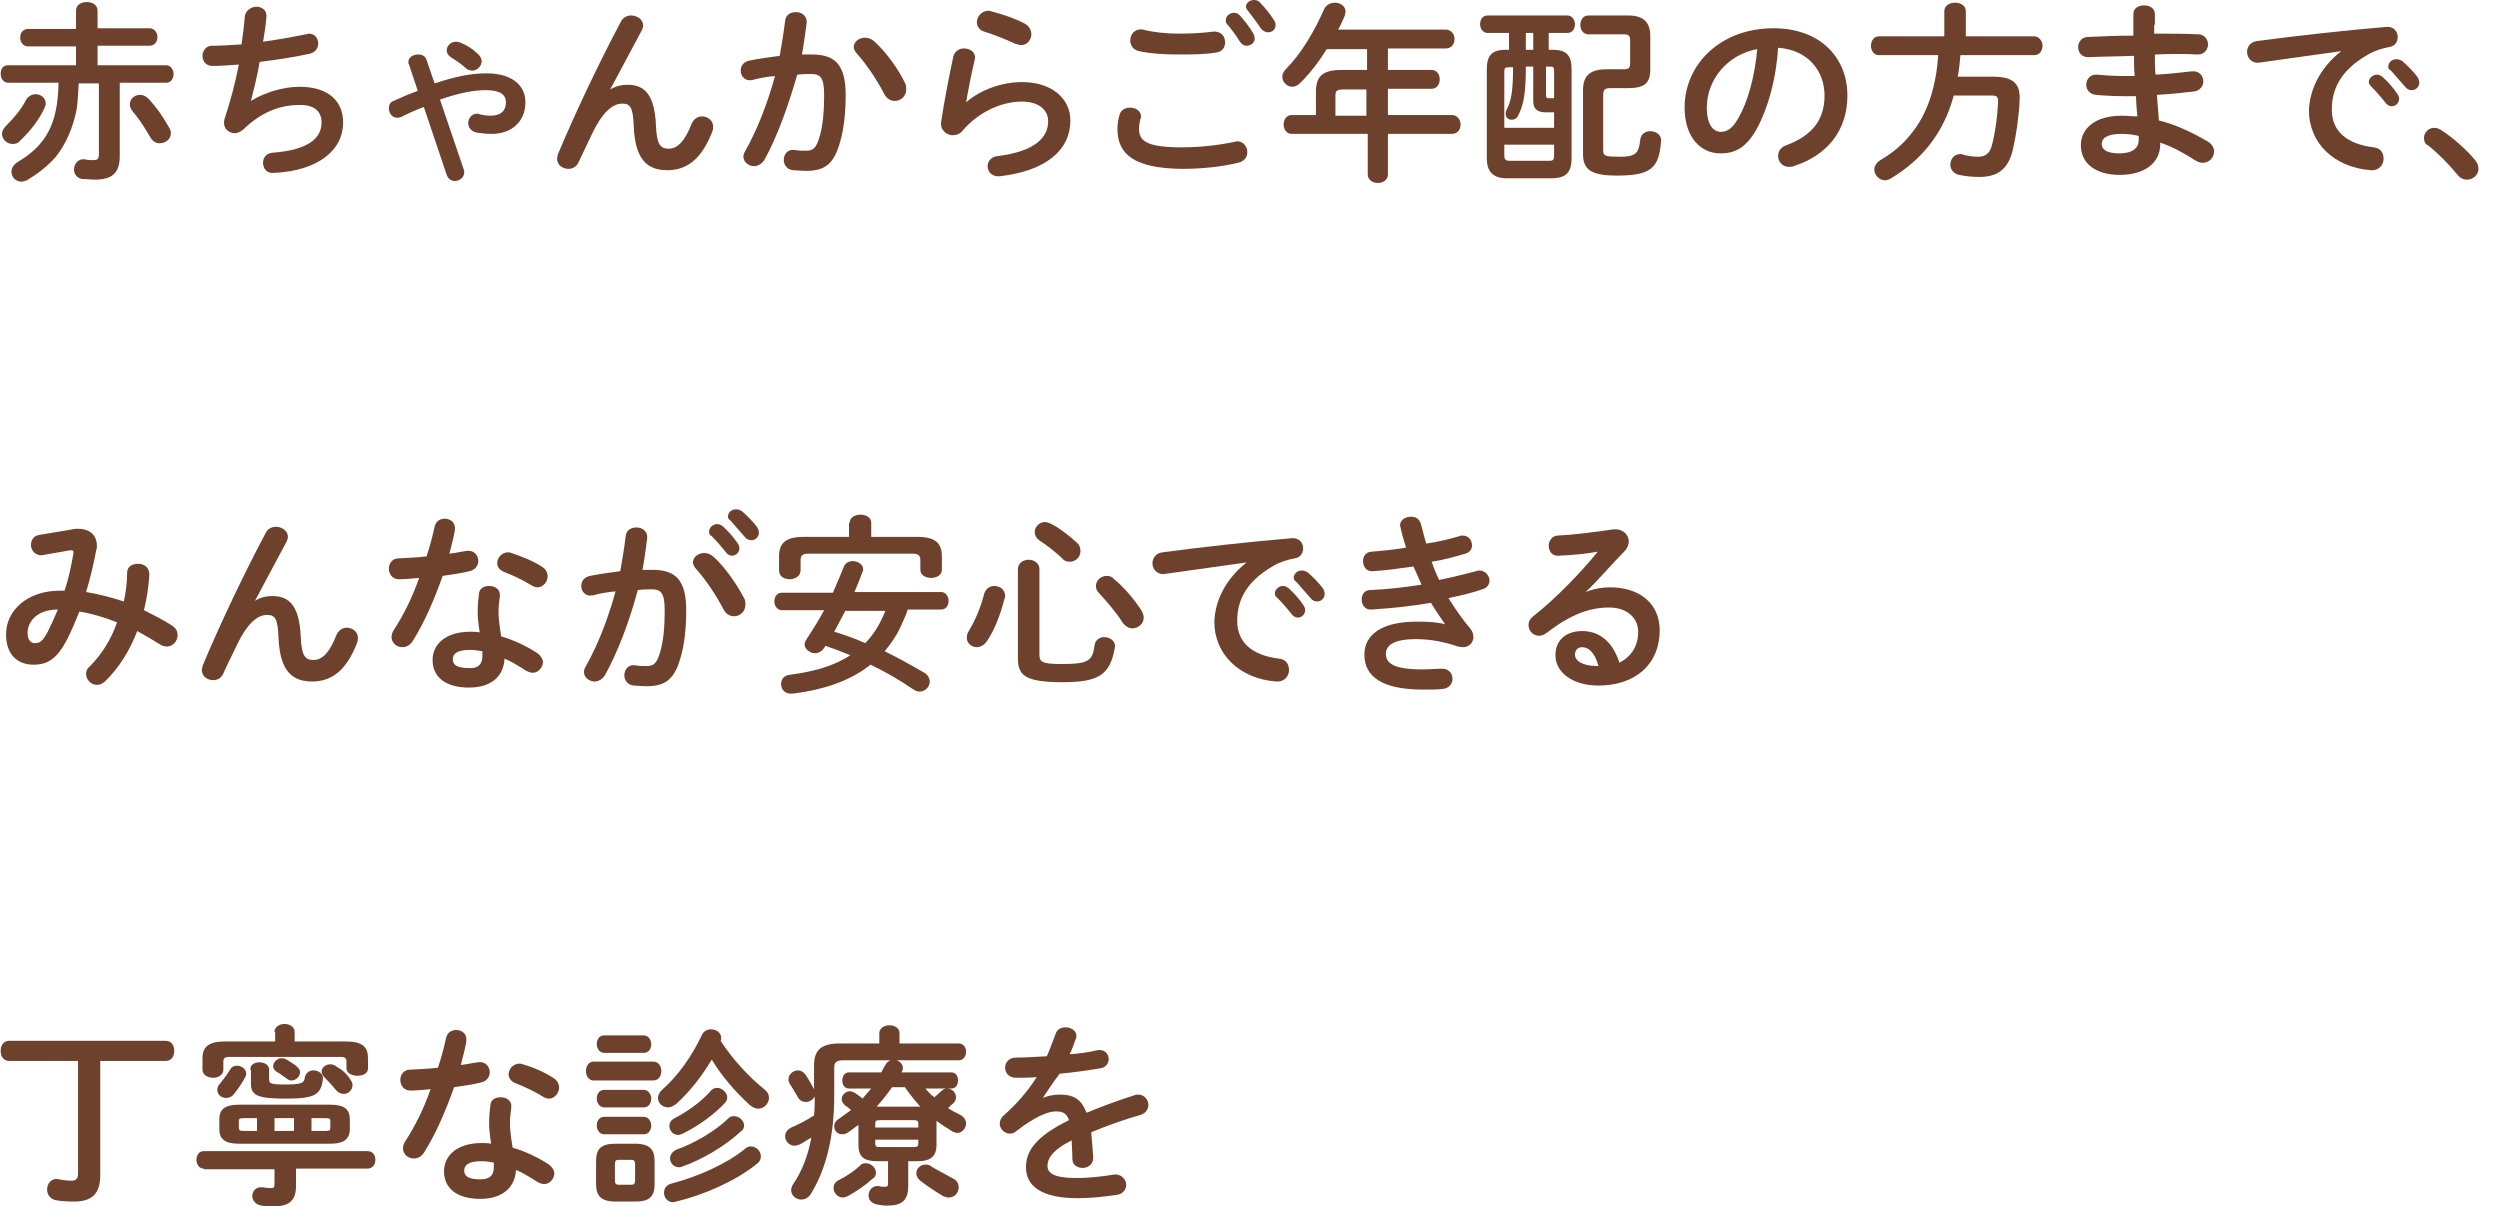
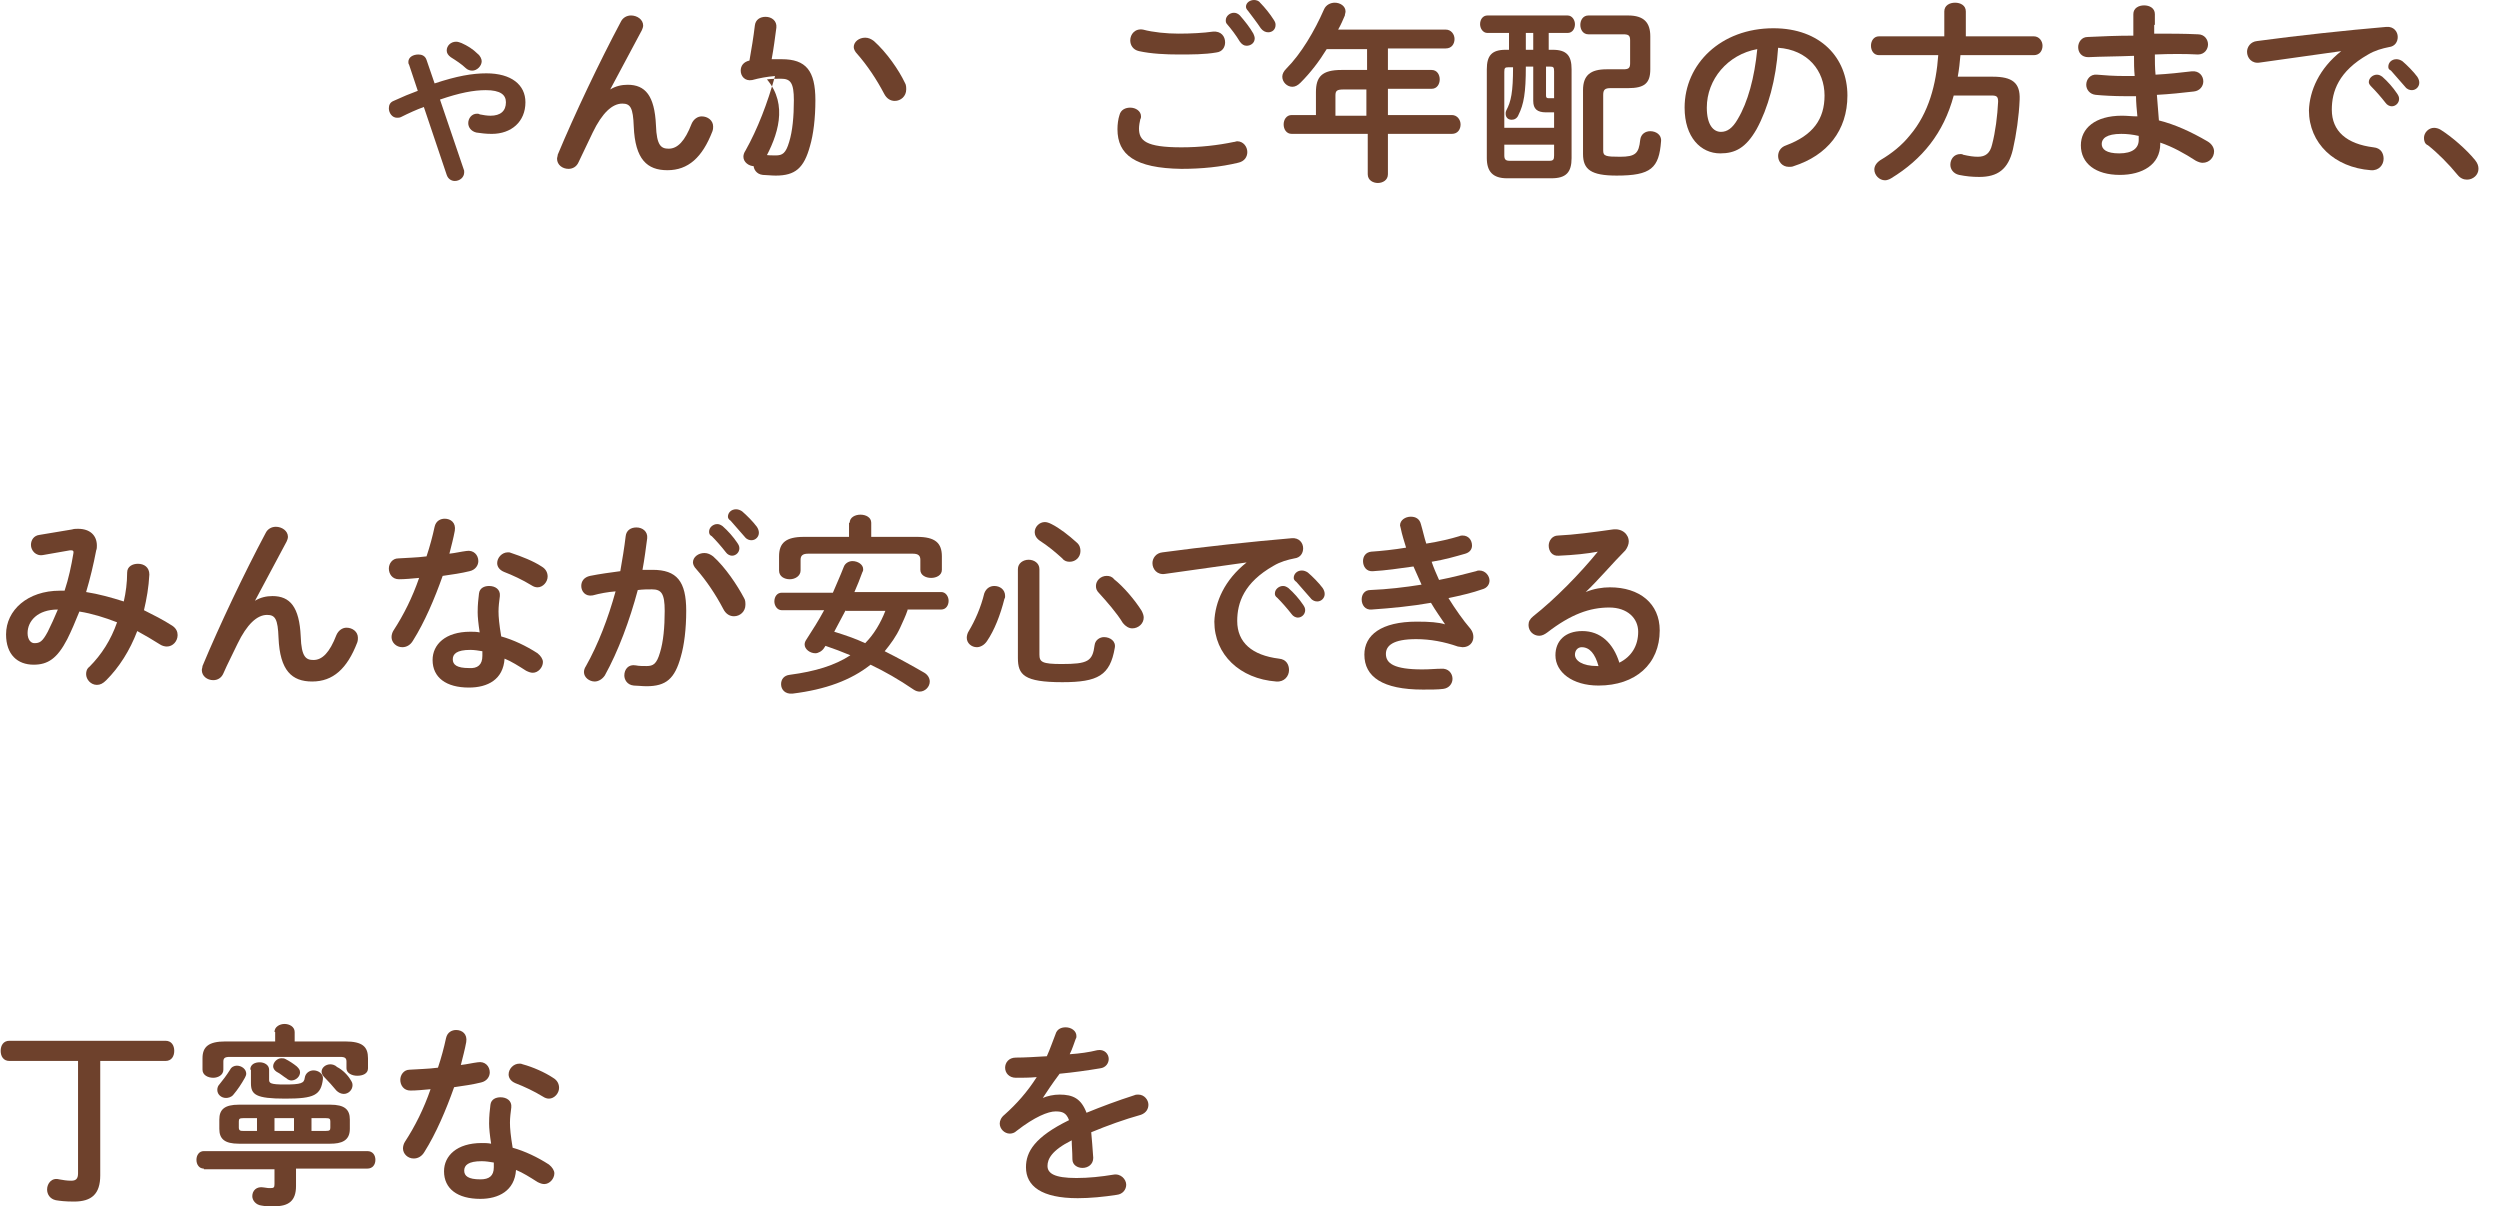
<svg xmlns="http://www.w3.org/2000/svg" version="1.1" id="_イヤー_2" x="0px" y="0px" viewBox="0 0 371.6 179.3" style="enable-background:new 0 0 371.6 179.3;" xml:space="preserve">
  <style type="text/css">
	.st0{fill:#6E412C;}
</style>
  <g>
-     <path class="st0" d="M24.7,9.7c0.7,0,1.1,0.7,1.1,1.3c0,0.7-0.4,1.3-1.1,1.3h-6.9v10.9c0,2.5-1.1,3.5-3.7,3.5   c-0.6,0-1.3-0.1-1.9-0.1c-0.8-0.1-1.2-0.8-1.2-1.4c0-0.8,0.6-1.7,1.7-1.5c0.4,0.1,0.9,0.1,1.2,0.1c0.6,0,0.8-0.2,0.8-0.9V12.4h-3   c-0.1,1.3-0.1,2.5-0.3,3.8c-0.5,2.6-1.5,5.1-3.1,7.1C7,24.8,5.6,25.8,4,26.8C3.7,26.9,3.4,27,3.2,27c-0.9,0-1.5-0.7-1.5-1.5   c0-0.5,0.3-1,0.9-1.4c4.2-2.5,6-5.6,6.1-11.8H1.2c-0.7,0-1.1-0.7-1.1-1.3c0-0.7,0.3-1.3,1.1-1.3h10.1V6.9H4.2   c-0.8,0-1.2-0.7-1.2-1.3c0-0.7,0.4-1.3,1.2-1.3h7.1V1.6c0-0.9,0.8-1.3,1.6-1.3c0.8,0,1.6,0.4,1.6,1.3v2.6h7.7   c0.8,0,1.2,0.7,1.2,1.3c0,0.7-0.4,1.3-1.2,1.3h-7.7v2.9H24.7z M1.9,21.4c-0.9,0-1.6-0.7-1.6-1.5c0-0.4,0.2-0.8,0.6-1.2   c1.2-1.2,2.3-2.5,3-3.9C4.2,14.3,4.8,14,5.3,14c0.8,0,1.5,0.6,1.5,1.4c0,0.2-0.1,0.4-0.2,0.7c-0.8,1.7-2.1,3.4-3.6,4.8   C2.7,21.3,2.3,21.4,1.9,21.4z M25.1,18.9c0.2,0.3,0.3,0.6,0.3,0.9c0,0.9-0.8,1.5-1.7,1.5c-0.5,0-1-0.3-1.3-0.8   c-1-1.7-1.7-2.8-2.8-4.1c-0.2-0.3-0.3-0.6-0.3-0.9c0-0.8,0.7-1.4,1.5-1.4c0.5,0,0.9,0.2,1.3,0.6C23.3,16,24.2,17.3,25.1,18.9z" />
-     <path class="st0" d="M37.3,15c2.1-1.3,4.9-2.1,7.2-2.1c4.4,0,6.5,2.2,6.5,5.3c0,4.2-3.8,7.2-10.3,7.5c-1.1,0.1-1.6-0.7-1.6-1.5   c0-0.7,0.4-1.4,1.4-1.5c5.4-0.4,7.3-2.2,7.3-4.5c0-1.5-0.9-2.6-3.2-2.6c-3.1,0-5.8,1.1-8.5,3.7c-0.4,0.3-0.8,0.5-1.2,0.5   c-0.8,0-1.6-0.6-1.6-1.5c0-0.2,0-0.4,0.1-0.7c0.9-2.7,1.6-5.4,2.1-8c-1.4,0.1-2.7,0.2-3.9,0.2c-1,0-1.5-0.7-1.5-1.5   c0-0.7,0.5-1.5,1.4-1.5c1.3,0,2.8-0.1,4.4-0.2c0.2-1.4,0.4-2.9,0.5-4.3C36.6,1.5,37.4,1,38.1,1c0.8,0,1.6,0.5,1.5,1.5   c-0.1,1.3-0.3,2.6-0.5,3.7c2.2-0.3,4.4-0.7,6.4-1.1c0.1,0,0.3-0.1,0.4-0.1c0.9,0,1.4,0.7,1.4,1.5c0,0.6-0.4,1.3-1.3,1.5   c-2.3,0.5-4.9,0.9-7.4,1.2C38.2,11.5,37.7,13.4,37.3,15L37.3,15z" />
    <path class="st0" d="M64.6,12.4c3.3-1.1,5.6-1.5,7.7-1.5c3.7,0,5.8,1.7,5.8,4.3c0,2.9-2.1,4.7-5,4.7c-0.9,0-1.6-0.1-2.3-0.2   c-0.8-0.2-1.2-0.8-1.2-1.4c0-0.7,0.5-1.4,1.3-1.4c0.1,0,0.3,0,0.4,0.1c0.5,0.1,1.1,0.2,1.6,0.2c1.5,0,2.3-0.7,2.3-2   c0-1.1-0.8-1.8-3-1.8c-1.8,0-3.9,0.4-6.8,1.4l3.5,10.3c0.1,0.2,0.1,0.3,0.1,0.5c0,0.8-0.7,1.3-1.4,1.3c-0.5,0-1-0.3-1.2-0.9   l-3.4-10.1c-1.1,0.4-2.2,0.9-3.4,1.5c-0.2,0.1-0.4,0.1-0.6,0.1c-0.7,0-1.2-0.7-1.2-1.4c0-0.5,0.2-0.9,0.7-1.1   c1.3-0.6,2.5-1.1,3.6-1.5l-1.3-3.9c-0.1-0.1-0.1-0.3-0.1-0.4c0-0.7,0.7-1.1,1.5-1.1c0.5,0,1,0.2,1.2,0.8L64.6,12.4z M71,8   c0.4,0.3,0.6,0.8,0.6,1.1c0,0.7-0.7,1.4-1.4,1.4c-0.3,0-0.7-0.1-1-0.4C68.7,9.6,67.8,9,67,8.5c-0.4-0.3-0.6-0.6-0.6-1   c0-0.7,0.6-1.3,1.4-1.3c0.3,0,0.5,0.1,0.8,0.2C69.5,6.8,70.3,7.3,71,8z" />
    <path class="st0" d="M90.7,13.3c0.8-0.5,1.7-0.7,2.6-0.7c2.6,0,4,1.6,4.2,6c0.1,3.1,0.8,3.5,1.9,3.5c1.3,0,2.4-1.1,3.4-3.7   c0.3-0.7,0.9-1.1,1.5-1.1c0.9,0,1.7,0.6,1.7,1.5c0,0.2,0,0.4-0.1,0.7c-1.5,3.9-3.6,5.8-6.7,5.8c-3,0-4.8-1.6-5-6.5   c-0.1-2.8-0.5-3.4-1.7-3.4c-1.5,0-3,1.4-4.4,4.3c-0.6,1.3-1.5,3.1-2.1,4.4c-0.3,0.7-0.9,1-1.5,1c-0.9,0-1.7-0.6-1.7-1.5   c0-0.2,0.1-0.4,0.1-0.6c2.5-6,6.2-13.8,9.4-19.8c0.3-0.6,0.9-0.9,1.5-0.9c0.9,0,1.8,0.6,1.8,1.5c0,0.2-0.1,0.5-0.2,0.7L90.7,13.3   L90.7,13.3z" />
-     <path class="st0" d="M113.6,23.8c-0.4,0.6-1,0.9-1.5,0.9c-0.8,0-1.6-0.6-1.6-1.4c0-0.3,0.1-0.6,0.3-0.9c1.8-3.2,3.3-7.1,4.4-11.1   c-1.2,0.1-2.3,0.3-3.4,0.6c-1.1,0.2-1.7-0.6-1.7-1.4c0-0.7,0.4-1.3,1.3-1.5c1.5-0.3,3-0.5,4.5-0.7c0.3-1.7,0.6-3.5,0.8-5.2   c0.1-0.9,0.8-1.3,1.6-1.3c0.9,0,1.7,0.6,1.6,1.6c-0.2,1.5-0.4,3.1-0.7,4.7c0.6,0,1.1,0,1.5,0c3.6,0,5,1.7,5,6.1   c0,2.7-0.3,5.1-0.8,6.8c-0.9,3.3-2.2,4.4-5.1,4.4c-0.7,0-1.4-0.1-1.9-0.1c-1-0.1-1.4-0.9-1.4-1.5c0-0.9,0.6-1.7,1.7-1.5   c0.5,0.1,1,0.1,1.6,0.1c1,0,1.5-0.3,2-2c0.5-1.6,0.7-3.8,0.7-6.2c0-2.6-0.5-3.2-1.9-3.2c-0.6,0-1.3,0-2.1,0.1   C117.2,15.6,115.6,20.2,113.6,23.8z M134.5,12.3c0.2,0.3,0.2,0.7,0.2,1c0,1-0.8,1.7-1.7,1.7c-0.6,0-1.2-0.3-1.6-1.1   c-1.1-2.1-2.5-4.2-4-5.9c-0.3-0.3-0.5-0.7-0.5-1c0-0.8,0.8-1.4,1.7-1.4c0.5,0,0.9,0.2,1.3,0.5C131.8,7.8,133.6,10.4,134.5,12.3z" />
-     <path class="st0" d="M143.6,15.2c2.2-1.9,5.4-3,8.3-3c4.5,0,7.2,2.5,7.2,5.7c0,4.4-3.6,7.5-10.5,8.3c-1.2,0.1-1.8-0.7-1.8-1.5   c0-0.7,0.5-1.4,1.5-1.5c5.6-0.7,7.5-2.8,7.5-5.2c0-1.5-1.2-2.9-3.9-2.9c-3,0-6.4,1.5-8.8,4.3c-0.4,0.5-0.9,0.7-1.5,0.7   c-0.9,0-1.9-0.8-1.7-2c0.4-2.8,1.1-6.4,1.8-9.7c0.2-0.8,0.9-1.2,1.6-1.2c0.9,0,1.8,0.6,1.6,1.6C144.3,11.3,143.9,13.5,143.6,15.2   L143.6,15.2z M152.3,3.5c0.7,0.4,1,1,1,1.6c0,0.8-0.6,1.6-1.5,1.6c-0.3,0-0.5-0.1-0.9-0.2c-1.5-0.7-3.3-1.4-4.6-1.8   c-0.7-0.2-1.1-0.8-1.1-1.4c0-0.8,0.7-1.7,1.7-1.7c0.1,0,0.3,0,0.5,0.1C148.9,2.1,150.8,2.7,152.3,3.5z" />
+     <path class="st0" d="M113.6,23.8c-0.4,0.6-1,0.9-1.5,0.9c-0.8,0-1.6-0.6-1.6-1.4c0-0.3,0.1-0.6,0.3-0.9c1.8-3.2,3.3-7.1,4.4-11.1   c-1.2,0.1-2.3,0.3-3.4,0.6c-1.1,0.2-1.7-0.6-1.7-1.4c0-0.7,0.4-1.3,1.3-1.5c0.3-1.7,0.6-3.5,0.8-5.2   c0.1-0.9,0.8-1.3,1.6-1.3c0.9,0,1.7,0.6,1.6,1.6c-0.2,1.5-0.4,3.1-0.7,4.7c0.6,0,1.1,0,1.5,0c3.6,0,5,1.7,5,6.1   c0,2.7-0.3,5.1-0.8,6.8c-0.9,3.3-2.2,4.4-5.1,4.4c-0.7,0-1.4-0.1-1.9-0.1c-1-0.1-1.4-0.9-1.4-1.5c0-0.9,0.6-1.7,1.7-1.5   c0.5,0.1,1,0.1,1.6,0.1c1,0,1.5-0.3,2-2c0.5-1.6,0.7-3.8,0.7-6.2c0-2.6-0.5-3.2-1.9-3.2c-0.6,0-1.3,0-2.1,0.1   C117.2,15.6,115.6,20.2,113.6,23.8z M134.5,12.3c0.2,0.3,0.2,0.7,0.2,1c0,1-0.8,1.7-1.7,1.7c-0.6,0-1.2-0.3-1.6-1.1   c-1.1-2.1-2.5-4.2-4-5.9c-0.3-0.3-0.5-0.7-0.5-1c0-0.8,0.8-1.4,1.7-1.4c0.5,0,0.9,0.2,1.3,0.5C131.8,7.8,133.6,10.4,134.5,12.3z" />
    <path class="st0" d="M166.1,19.2c0-0.7,0.1-1.5,0.3-2.1c0.2-0.8,0.9-1.1,1.6-1.1c0.8,0,1.6,0.5,1.6,1.3c0,0.1,0,0.3-0.1,0.4   c-0.1,0.4-0.2,1-0.2,1.4c0,1.8,1,2.8,6.3,2.8c2.8,0,5.4-0.3,7.8-0.8c0.2,0,0.3-0.1,0.5-0.1c0.9,0,1.5,0.8,1.5,1.6   c0,0.7-0.4,1.4-1.4,1.6c-2.5,0.6-5.3,0.9-8.4,0.9C168.7,25,166.1,23,166.1,19.2z M175.2,5c1.8,0,3.7-0.1,5.1-0.3   c1.2-0.1,1.8,0.7,1.8,1.6c0,0.7-0.4,1.4-1.3,1.5c-1.7,0.3-3.7,0.3-5.6,0.3c-1.9,0-4.1-0.1-5.9-0.5c-0.9-0.2-1.3-0.9-1.3-1.6   c0-0.9,0.7-1.8,1.9-1.6C171.4,4.8,173.4,5,175.2,5z M182.2,3c0-0.6,0.6-1.1,1.2-1.1c0.3,0,0.6,0.1,0.9,0.4c0.7,0.8,1.5,1.8,2,2.7   c0.1,0.2,0.2,0.5,0.2,0.7c0,0.7-0.6,1.1-1.2,1.1c-0.4,0-0.7-0.2-1-0.6c-0.6-1-1.3-1.9-1.9-2.6C182.2,3.4,182.2,3.2,182.2,3z    M185.2,1c0-0.6,0.6-1,1.2-1c0.3,0,0.7,0.1,0.9,0.4c0.7,0.7,1.5,1.7,2,2.5c0.2,0.3,0.3,0.5,0.3,0.8c0,0.7-0.5,1.1-1.1,1.1   c-0.4,0-0.8-0.2-1.1-0.6c-0.6-0.9-1.3-1.8-1.9-2.6C185.3,1.4,185.2,1.2,185.2,1z" />
    <path class="st0" d="M203.1,7.3h-5.9c-1.1,1.8-2.4,3.5-3.9,5c-0.4,0.4-0.8,0.6-1.2,0.6c-0.8,0-1.5-0.7-1.5-1.5   c0-0.4,0.2-0.8,0.6-1.2c2.2-2.2,4.2-5.6,5.6-8.8c0.3-0.7,1-1,1.6-1c0.8,0,1.6,0.5,1.6,1.3c0,0.2-0.1,0.4-0.1,0.6   c-0.3,0.7-0.6,1.4-1,2.1h16c0.8,0,1.3,0.7,1.3,1.4c0,0.7-0.4,1.4-1.3,1.4h-8.6v3.2h6.5c0.8,0,1.2,0.7,1.2,1.4   c0,0.7-0.4,1.4-1.2,1.4h-6.5v3.9h9.5c0.8,0,1.3,0.7,1.3,1.4c0,0.7-0.4,1.4-1.3,1.4h-9.5v6c0,0.9-0.8,1.3-1.5,1.3s-1.5-0.4-1.5-1.3   v-6h-11.3c-0.8,0-1.2-0.7-1.2-1.4c0-0.7,0.4-1.4,1.2-1.4h3.6v-3.4c0-2.3,0.9-3.3,3.8-3.3h3.8V7.3z M199.7,13.3   c-1,0-1.2,0.2-1.2,0.9v3h4.6v-3.9H199.7z" />
    <path class="st0" d="M224,26.5c-2.1,0-3-1-3-3V10.3c0-2,0.7-2.9,2.8-2.9h0.5V4.9h-3.2c-0.7,0-1.1-0.7-1.1-1.3   c0-0.7,0.4-1.3,1.1-1.3H233c0.7,0,1.1,0.7,1.1,1.3c0,0.7-0.4,1.3-1.1,1.3h-2.8v2.5h0.6c2.1,0,2.8,0.9,2.8,2.9v13.2c0,2.1-0.8,3-3,3   H224z M226.8,9.9c0,3.9-0.3,5.6-1.1,7.2c-0.2,0.5-0.6,0.7-1,0.7c-0.5,0-0.9-0.3-0.9-0.9c0-0.2,0-0.3,0.1-0.5c0.7-1.3,1-2.7,1-6.4   h-0.7c-0.5,0-0.6,0.1-0.6,0.7V19h7.4v-2.3c-0.3,0-0.7,0-1.2,0c-1.3,0-1.9-0.5-1.9-1.7V9.9H226.8z M230.3,23.9   c0.6,0,0.7-0.2,0.7-0.8v-1.6h-7.4v1.6c0,0.6,0.2,0.8,0.8,0.8H230.3z M227.9,4.9h-1.1v2.5h1.1V4.9z M229.8,14.2   c0,0.3,0.1,0.4,0.4,0.4c0.2,0,0.5,0,0.8,0v-4c0-0.6-0.1-0.7-0.6-0.7h-0.6V14.2z M235.3,13.4c0-2.2,1.1-3.1,3.5-3.1h2.5   c0.8,0,1-0.2,1-0.9V6c0-0.7-0.2-0.9-1-0.9h-5.2c-0.8,0-1.2-0.7-1.2-1.4c0-0.7,0.4-1.4,1.2-1.4h5.9c2.4,0,3.3,1.1,3.3,3.1v4.9   c0,2.1-0.9,2.8-3.3,2.8h-2.6c-0.8,0-1.1,0.2-1.1,1v8.3c0,0.8,0.4,0.9,2.5,0.9c2.3,0,2.8-0.5,3-2.5c0.1-0.9,0.8-1.3,1.5-1.3   c0.8,0,1.7,0.5,1.6,1.5c-0.3,4-1.5,5.1-6.6,5.1c-3.8,0-5-0.9-5-3.2V13.4z" />
    <path class="st0" d="M250.4,16c0-6.5,5.4-11.8,13.2-11.8c7,0,11,4.4,11,10c0,5.2-3,8.9-8,10.5c-0.2,0.1-0.5,0.1-0.7,0.1   c-1,0-1.6-0.8-1.6-1.6c0-0.6,0.3-1.3,1.2-1.6c4-1.5,5.7-3.9,5.7-7.4c0-3.7-2.5-6.8-6.9-7.1c-0.3,4.7-1.5,9-3.2,12.1   c-1.6,2.8-3.2,3.6-5.4,3.6C252.8,22.8,250.4,20.4,250.4,16z M253.7,16c0,2.6,1,3.6,2.1,3.6c0.9,0,1.7-0.5,2.5-1.9   c1.5-2.5,2.5-6.2,2.9-10.4C256.8,8.1,253.7,11.8,253.7,16z" />
    <path class="st0" d="M289,1.7c0-0.9,0.8-1.3,1.6-1.3c0.8,0,1.6,0.4,1.6,1.3v3.7h10.1c0.8,0,1.3,0.7,1.3,1.4c0,0.7-0.4,1.4-1.3,1.4   h-10.9c-0.1,1.1-0.2,2.1-0.4,3.2h5.2c2.9,0,4.1,0.9,4,3.4c-0.1,2.5-0.5,5.2-1,7.4c-0.7,3-2.3,4.1-5,4.1c-1.1,0-2-0.1-3-0.3   c-0.9-0.2-1.3-0.9-1.3-1.5c0-0.8,0.5-1.6,1.5-1.6c0.1,0,0.3,0,0.4,0.1c0.9,0.2,1.5,0.3,2.2,0.3c1.1,0,1.8-0.5,2.1-1.8   c0.5-1.9,0.8-4.3,0.9-6.4c0-0.7-0.2-0.9-0.9-0.9h-5.7c-1.5,5.6-4.7,9.5-9.3,12.3c-0.3,0.2-0.7,0.3-0.9,0.3c-0.9,0-1.6-0.8-1.6-1.6   c0-0.5,0.3-1,0.9-1.4c1.7-1,3.2-2.2,4.4-3.7c2.8-3.3,3.9-7.6,4.2-11.9h-8.8c-0.8,0-1.2-0.7-1.2-1.4c0-0.7,0.4-1.4,1.2-1.4h9.7V1.7z   " />
    <path class="st0" d="M320.2,3.7c0,0.4,0,0.9,0,1.3c2.3,0,4.5,0,6.5,0.1c1,0,1.5,0.8,1.5,1.5c0,0.7-0.5,1.5-1.5,1.5   c-1.9-0.1-4.1-0.1-6.4,0c0,1,0,2,0.1,3c1.9-0.1,3.7-0.3,5.4-0.5c1.1-0.1,1.7,0.7,1.7,1.5c0,0.7-0.5,1.4-1.4,1.5   c-1.7,0.2-3.6,0.4-5.5,0.5c0.1,1.3,0.2,2.5,0.3,3.8c2.4,0.6,4.8,1.7,7.2,3.1c0.7,0.4,1,1,1,1.5c0,0.9-0.7,1.7-1.7,1.7   c-0.3,0-0.6-0.1-1-0.3c-1.7-1.1-3.5-2.1-5.3-2.7c0,0.1,0,0.1,0,0.2c0,3.1-2.7,4.6-6,4.6c-3.6,0-5.8-1.7-5.8-4.4   c0-2.5,2.1-4.4,6.1-4.4c0.8,0,1.5,0.1,2.3,0.1c-0.1-1-0.2-2.1-0.2-3c-0.5,0-1.1,0-1.6,0c-1.7,0-3.4-0.1-4.4-0.2   c-0.9-0.1-1.4-0.8-1.4-1.5c0-0.8,0.6-1.6,1.6-1.5c1.1,0.1,2.5,0.2,4.1,0.2c0.5,0,1,0,1.5,0c-0.1-1-0.1-2-0.1-3   c-2.4,0.1-4.8,0.1-6.8,0.2c-1,0-1.5-0.7-1.5-1.5c0-0.7,0.5-1.5,1.4-1.5c2-0.1,4.4-0.2,6.8-0.2c0-0.5,0-0.9,0-1.4V2.1   c0-0.9,0.8-1.3,1.6-1.3c0.8,0,1.6,0.4,1.6,1.3V3.7z M317.9,20.8c0-0.2,0-0.4,0-0.6c-0.9-0.2-1.7-0.3-2.6-0.3   c-2.2,0-2.9,0.7-2.9,1.5c0,0.8,0.7,1.4,2.6,1.4C317,22.8,317.9,22,317.9,20.8z" />
    <path class="st0" d="M348,7.6c-3.4,0.5-8,1.1-12.1,1.7c-1.2,0.2-1.9-0.7-1.9-1.6c0-0.7,0.5-1.5,1.5-1.6c5.9-0.8,13.3-1.6,19.2-2.1   c1.1-0.1,1.7,0.7,1.7,1.5c0,0.7-0.4,1.4-1.3,1.5c-1,0.2-2.1,0.5-3.1,1.1c-4.4,2.5-5.4,5.5-5.4,8.2c0,3.2,2.2,5.1,6.2,5.6   c1.1,0.1,1.5,0.9,1.5,1.7c0,0.9-0.7,1.8-1.9,1.7c-5.4-0.4-9.2-4-9.2-8.9C343.3,13.5,344.7,10.2,348,7.6L348,7.6z M352.1,12.2   c0-0.6,0.6-1.1,1.2-1.1c0.3,0,0.5,0.1,0.8,0.3c0.8,0.7,1.6,1.6,2.2,2.5c0.2,0.3,0.3,0.5,0.3,0.8c0,0.6-0.5,1.1-1.1,1.1   c-0.3,0-0.7-0.2-0.9-0.5c-0.7-0.9-1.5-1.8-2.1-2.4C352.2,12.6,352.1,12.4,352.1,12.2z M355,9.9c0-0.6,0.5-1.1,1.2-1.1   c0.3,0,0.6,0.1,0.9,0.3c0.7,0.6,1.6,1.5,2.2,2.3c0.2,0.3,0.3,0.6,0.3,0.9c0,0.6-0.5,1.1-1.1,1.1c-0.3,0-0.7-0.1-1-0.5   c-0.7-0.8-1.5-1.7-2.1-2.4C355,10.3,355,10.1,355,9.9z" />
    <path class="st0" d="M360.3,20.5c0-0.8,0.7-1.5,1.5-1.5c0.3,0,0.7,0.1,1,0.3c1.6,1,3.8,2.9,5.1,4.5c0.4,0.5,0.5,0.9,0.5,1.3   c0,0.9-0.8,1.6-1.7,1.6c-0.5,0-1-0.2-1.4-0.7c-1.3-1.6-3-3.3-4.4-4.4C360.4,21.4,360.3,20.9,360.3,20.5z" />
    <path class="st0" d="M10.7,78.7c0.3-0.1,0.6-0.1,0.9-0.1c1.8,0,2.8,1,2.8,2.5c0,0.2,0,0.5-0.1,0.7c-0.4,2.1-0.9,4.2-1.5,6.2   c1.9,0.3,3.7,0.8,5.6,1.4c0.3-1.3,0.5-2.8,0.5-4.3c0-0.9,0.8-1.3,1.6-1.3c0.9,0,1.7,0.5,1.7,1.6c-0.1,1.9-0.4,3.6-0.8,5.3   c1.4,0.7,2.8,1.4,4.2,2.3c0.6,0.4,0.8,0.9,0.8,1.4c0,0.9-0.7,1.7-1.6,1.7c-0.3,0-0.7-0.1-1-0.3c-1.1-0.7-2.3-1.4-3.4-2   c-1.1,2.9-2.7,5.4-4.6,7.3c-0.5,0.5-0.9,0.7-1.4,0.7c-0.9,0-1.6-0.8-1.6-1.6c0-0.4,0.1-0.8,0.5-1.1c1.8-1.8,3.2-4,4.1-6.6   c-1.8-0.7-3.7-1.3-5.6-1.6c-0.6,1.5-1.2,2.9-1.8,4.1c-1.5,2.9-2.9,3.8-5,3.8c-2.4,0-4.1-1.5-4.1-4.5c0-3.6,3.2-6.5,8-6.5   c0.2,0,0.4,0,0.7,0c0.6-1.8,1-3.7,1.3-5.5c0.1-0.5-0.1-0.5-0.5-0.5l-4,0.7c-1.1,0.2-1.8-0.7-1.8-1.5c0-0.7,0.4-1.4,1.3-1.5   L10.7,78.7z M7.1,93.9c0.5-1,1-2.1,1.5-3.3c-3,0-4.5,1.7-4.5,3.5c0,1,0.5,1.5,1,1.5C5.9,95.6,6.3,95.4,7.1,93.9z" />
    <path class="st0" d="M37.9,89.3c0.8-0.5,1.7-0.7,2.6-0.7c2.6,0,4,1.6,4.2,6c0.1,3.1,0.8,3.5,1.9,3.5c1.3,0,2.4-1.1,3.4-3.7   c0.3-0.7,0.9-1.1,1.5-1.1c0.9,0,1.7,0.6,1.7,1.5c0,0.2,0,0.4-0.1,0.7c-1.5,3.9-3.6,5.8-6.7,5.8c-3,0-4.8-1.6-5-6.5   c-0.1-2.8-0.5-3.4-1.7-3.4c-1.5,0-3,1.4-4.4,4.3c-0.6,1.3-1.5,3-2.1,4.4c-0.3,0.7-0.9,1-1.5,1c-0.9,0-1.7-0.6-1.7-1.5   c0-0.2,0.1-0.4,0.1-0.6c2.5-6,6.2-13.8,9.4-19.8c0.3-0.6,0.9-0.9,1.5-0.9c0.9,0,1.8,0.6,1.8,1.5c0,0.2-0.1,0.5-0.2,0.7L37.9,89.3   L37.9,89.3z" />
    <path class="st0" d="M64.6,78.3c0.2-0.9,0.9-1.2,1.5-1.2c0.9,0,1.7,0.6,1.5,1.8c-0.2,1.1-0.5,2.2-0.8,3.4c0.9-0.1,1.7-0.3,2.5-0.4   c1.1-0.2,1.8,0.6,1.8,1.5c0,0.6-0.4,1.3-1.3,1.5c-1.2,0.3-2.6,0.5-4,0.7c-1.2,3.4-2.7,6.9-4.4,9.6c-0.4,0.7-1,1-1.6,1   c-0.9,0-1.6-0.7-1.6-1.5c0-0.3,0.1-0.7,0.3-1c1.5-2.3,2.8-4.9,3.8-7.8c-1.1,0.1-2.1,0.2-3,0.2c-1,0-1.5-0.8-1.5-1.6   c0-0.7,0.5-1.5,1.4-1.5c1.3-0.1,2.7-0.1,4.2-0.3C63.9,81.2,64.3,79.7,64.6,78.3z M69.7,102.2c-3.4,0-5.4-1.5-5.4-4.1   c0-2.3,1.9-4.2,5.6-4.2c0.5,0,0.9,0,1.4,0.1c-0.2-1.3-0.3-2.3-0.3-3c0-1.2,0.1-1.9,0.2-2.8c0.1-0.8,0.8-1.1,1.5-1.1   c0.9,0,1.7,0.5,1.6,1.5c-0.1,0.8-0.2,1.5-0.2,2.3c0,0.8,0.1,1.9,0.4,3.7c1.8,0.5,3.7,1.4,5.4,2.5c0.5,0.4,0.8,0.9,0.8,1.3   c0,0.8-0.7,1.6-1.5,1.6c-0.3,0-0.6-0.1-1-0.3c-1.1-0.7-2.2-1.4-3.2-1.8C74.8,101,72.5,102.2,69.7,102.2z M71.7,97.5   c0-0.3,0-0.5,0-0.7c-0.6-0.1-1.2-0.2-1.8-0.2c-2,0-2.6,0.6-2.6,1.4c0,0.8,0.6,1.3,2.4,1.3C71,99.4,71.7,98.8,71.7,97.5z M80.5,84.2   c0.7,0.4,0.9,1,0.9,1.5c0,0.8-0.7,1.6-1.5,1.6c-0.3,0-0.6-0.1-0.9-0.3c-1.3-0.8-2.8-1.5-4.1-2c-0.7-0.3-1-0.8-1-1.3   c0-0.8,0.7-1.6,1.6-1.6c0.2,0,0.3,0,0.5,0.1C77.5,82.7,79.3,83.4,80.5,84.2z" />
    <path class="st0" d="M89.9,100.4c-0.4,0.6-1,0.9-1.5,0.9c-0.8,0-1.6-0.6-1.6-1.4c0-0.3,0.1-0.6,0.3-0.9c1.8-3.2,3.3-7.1,4.4-11.1   c-1.2,0.1-2.3,0.3-3.4,0.6c-1.1,0.2-1.7-0.6-1.7-1.4c0-0.7,0.4-1.3,1.3-1.5c1.5-0.3,3-0.5,4.5-0.7c0.3-1.7,0.6-3.5,0.8-5.2   c0.1-0.9,0.8-1.3,1.6-1.3c0.9,0,1.7,0.6,1.6,1.6c-0.2,1.5-0.4,3.1-0.7,4.7c0.6,0,1.1,0,1.5,0c3.6,0,5,1.7,5,6.1   c0,2.7-0.3,5.1-0.8,6.8c-0.9,3.3-2.2,4.4-5.1,4.4c-0.7,0-1.4-0.1-1.9-0.1c-1-0.1-1.4-0.9-1.4-1.5c0-0.9,0.6-1.7,1.7-1.5   c0.5,0.1,1,0.1,1.6,0.1c1,0,1.5-0.3,2-2c0.5-1.6,0.7-3.8,0.7-6.2c0-2.6-0.5-3.2-1.9-3.2c-0.6,0-1.3,0-2.1,0.1   C93.6,92.2,91.9,96.8,89.9,100.4z M110.6,88.9c0.2,0.3,0.2,0.7,0.2,1c0,1-0.8,1.7-1.7,1.7c-0.6,0-1.2-0.3-1.6-1.1   c-1.1-2.1-2.5-4.2-4-5.9c-0.3-0.3-0.5-0.7-0.5-1c0-0.8,0.8-1.4,1.7-1.4c0.5,0,0.9,0.2,1.3,0.5C107.8,84.3,109.6,87,110.6,88.9z    M105.4,79c0-0.6,0.6-1.1,1.2-1.1c0.3,0,0.5,0.1,0.8,0.3c0.8,0.7,1.6,1.6,2.2,2.5c0.2,0.3,0.3,0.5,0.3,0.8c0,0.6-0.5,1.1-1.1,1.1   c-0.3,0-0.7-0.2-0.9-0.5c-0.7-0.9-1.5-1.8-2.1-2.4C105.4,79.5,105.4,79.2,105.4,79z M108.2,76.8c0-0.6,0.5-1.1,1.2-1.1   c0.3,0,0.6,0.1,0.9,0.3c0.7,0.6,1.6,1.5,2.2,2.3c0.2,0.3,0.3,0.6,0.3,0.9c0,0.6-0.5,1.1-1.1,1.1c-0.3,0-0.7-0.1-1-0.5   c-0.7-0.8-1.5-1.7-2.1-2.4C108.3,77.2,108.2,77,108.2,76.8z" />
    <path class="st0" d="M134.9,90.7c-0.3,0.9-0.7,1.7-1.1,2.6c-0.6,1.3-1.4,2.4-2.3,3.5c2,1,4,2.1,5.9,3.2c0.5,0.3,0.8,0.8,0.8,1.3   c0,0.8-0.7,1.5-1.5,1.5c-0.3,0-0.6-0.1-0.9-0.3c-2.2-1.5-4.3-2.7-6.4-3.7c-2.9,2.3-6.7,3.7-11.6,4.3c-1.1,0.1-1.7-0.6-1.7-1.4   c0-0.7,0.4-1.3,1.3-1.4c3.8-0.5,6.7-1.4,9-2.9c-1.2-0.5-2.5-1-3.7-1.4l-0.2,0.3c-0.3,0.5-0.9,0.8-1.3,0.8c-0.8,0-1.6-0.6-1.6-1.3   c0-0.3,0.1-0.5,0.3-0.8c0.9-1.4,1.8-2.8,2.6-4.3h-6.3c-0.7,0-1.1-0.7-1.1-1.3c0-0.7,0.4-1.3,1.1-1.3h7.6c0.5-1.2,1.1-2.5,1.6-3.8   c0.2-0.6,0.8-0.9,1.3-0.9c0.8,0,1.6,0.5,1.6,1.2c0,0.1,0,0.3-0.1,0.4c-0.4,1.1-0.8,2.1-1.2,3h12.9c0.7,0,1.1,0.7,1.1,1.3   c0,0.7-0.4,1.3-1.1,1.3H134.9z M126.3,77.7c0-0.8,0.8-1.2,1.6-1.2c0.8,0,1.6,0.4,1.6,1.2v2.1h6.8c2.7,0,3.7,0.9,3.7,2.9v2   c0,0.8-0.8,1.2-1.6,1.2c-0.8,0-1.6-0.4-1.6-1.2v-1.5c0-0.6-0.3-0.9-1.1-0.9h-15.6c-0.8,0-1.1,0.3-1.1,0.9v1.6   c0,0.8-0.8,1.3-1.6,1.3c-0.8,0-1.6-0.4-1.6-1.3v-2.1c0-2,1-2.9,3.7-2.9h6.7V77.7z M125.7,90.7c-0.6,1.1-1.1,2.1-1.7,3.2   c1.6,0.5,3.1,1,4.6,1.7c1.3-1.3,2.3-3,3-4.8H125.7z" />
    <path class="st0" d="M147.8,87.1c0.8,0,1.6,0.5,1.6,1.5c0,0.1,0,0.3-0.1,0.4c-0.6,2.4-1.5,4.7-2.6,6.3c-0.4,0.6-1,0.9-1.5,0.9   c-0.8,0-1.5-0.6-1.5-1.4c0-0.3,0.1-0.7,0.3-1c0.9-1.5,1.8-3.5,2.3-5.6C146.6,87.4,147.2,87.1,147.8,87.1z M151.3,84.6   c0-0.9,0.8-1.4,1.6-1.4c0.8,0,1.6,0.5,1.6,1.4v12.7c0,1.1,0.4,1.4,3.3,1.4c3.9,0,4.6-0.4,4.9-2.8c0.1-0.8,0.8-1.2,1.4-1.2   c0.9,0,1.8,0.6,1.6,1.6c-0.7,4.1-2.5,5.1-7.8,5.1c-5.7,0-6.6-1.1-6.6-3.6V84.6z M160,80.6c0.5,0.4,0.6,0.9,0.6,1.3   c0,0.9-0.7,1.6-1.6,1.6c-0.4,0-0.8-0.1-1.1-0.5c-1.1-1-2.2-1.9-3.3-2.6c-0.6-0.4-0.8-0.9-0.8-1.3c0-0.8,0.7-1.5,1.5-1.5   c0.3,0,0.6,0.1,1,0.3C157.5,78.5,158.9,79.6,160,80.6z M169.7,90.8c0.2,0.4,0.3,0.7,0.3,1c0,0.9-0.8,1.6-1.7,1.6   c-0.5,0-1-0.3-1.4-0.8c-0.9-1.5-2.5-3.3-3.5-4.4c-0.4-0.4-0.5-0.7-0.5-1.1c0-0.8,0.7-1.5,1.6-1.5c0.4,0,0.8,0.1,1.1,0.5   C167,87.2,168.7,89.2,169.7,90.8z" />
    <path class="st0" d="M185.3,83.6c-3.4,0.5-8,1.1-12.1,1.7c-1.2,0.2-1.9-0.7-1.9-1.6c0-0.7,0.5-1.5,1.5-1.6   c5.9-0.8,13.3-1.6,19.2-2.1c1.1-0.1,1.7,0.7,1.7,1.5c0,0.7-0.4,1.4-1.3,1.5c-1,0.2-2.1,0.5-3.1,1.1c-4.4,2.5-5.4,5.5-5.4,8.2   c0,3.2,2.2,5.1,6.2,5.6c1.1,0.1,1.5,0.9,1.5,1.7c0,0.9-0.7,1.8-1.9,1.7c-5.4-0.4-9.2-4-9.2-8.9C180.6,89.5,182,86.2,185.3,83.6   L185.3,83.6z M189.5,88.2c0-0.6,0.6-1.1,1.2-1.1c0.3,0,0.5,0.1,0.8,0.3c0.8,0.7,1.6,1.6,2.2,2.5c0.2,0.3,0.3,0.5,0.3,0.8   c0,0.6-0.5,1.1-1.1,1.1c-0.3,0-0.7-0.2-0.9-0.5c-0.7-0.9-1.5-1.8-2.1-2.4C189.5,88.6,189.5,88.4,189.5,88.2z M192.3,85.9   c0-0.6,0.5-1.1,1.2-1.1c0.3,0,0.6,0.1,0.9,0.3c0.7,0.6,1.6,1.5,2.2,2.3c0.2,0.3,0.3,0.6,0.3,0.9c0,0.6-0.5,1.1-1.1,1.1   c-0.3,0-0.7-0.1-1-0.5c-0.7-0.8-1.5-1.7-2.1-2.4C192.4,86.3,192.3,86.1,192.3,85.9z" />
    <path class="st0" d="M214.8,92.8c-0.6-0.9-1.4-2-2.1-3.2c-2.8,0.5-5.9,0.8-8.8,1c-1,0.1-1.5-0.7-1.5-1.5c0-0.7,0.4-1.4,1.3-1.4   c2.5-0.1,5.1-0.4,7.6-0.8c-0.4-0.9-0.8-1.8-1.2-2.7c-2.1,0.3-4.2,0.6-6,0.7c-1,0.1-1.5-0.7-1.5-1.5c0-0.7,0.4-1.3,1.2-1.4   c1.5-0.1,3.4-0.3,5.2-0.6c-0.3-1-0.6-1.9-0.8-2.9c0-0.1-0.1-0.3-0.1-0.4c0-0.8,0.8-1.3,1.6-1.3c0.7,0,1.3,0.3,1.5,1.1   c0.3,1,0.5,2,0.8,2.9c1.9-0.3,3.6-0.7,4.9-1.1c0.2-0.1,0.3-0.1,0.5-0.1c0.9,0,1.4,0.7,1.4,1.5c0,0.5-0.3,1-1,1.2   c-1.4,0.4-3.1,0.9-5,1.2c0.3,0.9,0.7,1.8,1.1,2.7c2.1-0.4,3.9-0.9,5.5-1.3c0.2-0.1,0.3-0.1,0.5-0.1c0.9,0,1.5,0.8,1.5,1.5   c0,0.5-0.3,1.1-1.1,1.3c-1.4,0.5-3.1,0.9-5,1.3c1,1.6,2.1,3.2,3.3,4.6c0.3,0.4,0.4,0.8,0.4,1.2c0,0.8-0.6,1.5-1.6,1.5   c-0.2,0-0.5-0.1-0.7-0.1c-2-0.7-4.1-1.1-6.2-1.1c-3.5,0-4.5,1-4.5,2.2c0,1.4,1.2,2.3,5.4,2.3c1.2,0,2-0.1,2.8-0.1   c1.1-0.1,1.7,0.7,1.7,1.5c0,0.7-0.5,1.4-1.4,1.5c-0.8,0.1-1.8,0.1-3,0.1c-6,0-8.7-1.9-8.7-5.2c0-2.9,2.5-4.9,7.8-4.9   C212.5,92.4,213.8,92.5,214.8,92.8L214.8,92.8z" />
    <path class="st0" d="M235.7,88c1.2-0.5,2.5-0.7,3.6-0.7c4.4,0,7.4,2.4,7.4,6.4c0,5-3.6,8.2-9.1,8.2c-3.9,0-6.4-2-6.4-4.5   c0-2.1,1.4-3.6,4-3.6c2.7,0,4.6,1.8,5.5,4.7c1.8-0.9,2.8-2.5,2.8-4.6c0-2-1.6-3.6-4.3-3.6c-2.9,0-5.7,1-9.2,3.7   c-0.4,0.3-0.8,0.5-1.2,0.5c-0.9,0-1.6-0.7-1.6-1.6c0-0.5,0.2-0.9,0.7-1.3c3.3-2.6,7-6.4,9.6-9.6c-1.6,0.3-3.5,0.5-5.8,0.6   c-1,0.1-1.5-0.7-1.5-1.5c0-0.7,0.5-1.5,1.4-1.5c2.3-0.1,5.3-0.5,8.1-0.9c1.4-0.2,2.4,0.7,2.4,1.8c0,0.4-0.2,0.9-0.5,1.3   C239.7,83.7,237.6,86.2,235.7,88L235.7,88z M235.1,96.2c-0.6,0-1,0.5-1,1.1c0,0.9,1.1,1.7,3.3,1.7c0.1,0,0.1,0,0.2,0   C237.1,97.2,236.3,96.2,235.1,96.2z" />
    <path class="st0" d="M14.9,174.7c0,2.8-1.3,3.9-3.9,3.9c-1.3,0-2.1-0.1-2.7-0.2c-0.9-0.2-1.3-0.9-1.3-1.6c0-0.9,0.7-1.8,1.8-1.5   c0.6,0.1,1.1,0.2,1.8,0.2c0.7,0,1-0.3,1-1.1v-16.7H1.4c-0.9,0-1.3-0.7-1.3-1.5s0.4-1.5,1.3-1.5h23.2c0.9,0,1.3,0.7,1.3,1.5   s-0.4,1.5-1.3,1.5h-9.7V174.7z" />
    <path class="st0" d="M30.3,173.7c-0.7,0-1.1-0.6-1.1-1.3s0.4-1.3,1.1-1.3h24.3c0.8,0,1.2,0.6,1.2,1.3s-0.4,1.3-1.2,1.3H44v2.6   c0,2.2-1.1,3-3.2,3c-0.9,0-1.4,0-1.9-0.1c-0.9-0.1-1.4-0.8-1.4-1.4c0-0.8,0.6-1.5,1.7-1.3c0.5,0.1,0.8,0.1,1,0.1   c0.5,0,0.6-0.1,0.6-0.6v-2.2H30.3z M40.8,153.4c0-0.8,0.8-1.2,1.5-1.2s1.5,0.4,1.5,1.2v1.4h7.5c2.6,0,3.4,0.8,3.4,2.5v1.5   c0,0.8-0.8,1.1-1.6,1.1c-0.8,0-1.6-0.4-1.6-1.1v-1c0-0.5-0.2-0.7-0.9-0.7H34.1c-0.7,0-0.9,0.2-0.9,0.7v1.2c0,0.8-0.8,1.2-1.5,1.2   c-0.8,0-1.6-0.4-1.6-1.2v-1.7c0-1.7,0.9-2.5,3.4-2.5h7.4V153.4z M35.2,158.4c0.7,0,1.4,0.5,1.4,1.2c0,0.2-0.1,0.4-0.2,0.6   c-0.5,0.9-1.1,1.8-1.7,2.5c-0.3,0.4-0.8,0.5-1.1,0.5c-0.7,0-1.3-0.5-1.3-1.2c0-0.3,0.1-0.6,0.3-0.8c0.5-0.6,1.1-1.4,1.6-2.2   C34.4,158.6,34.8,158.4,35.2,158.4z M35.5,170c-2.1,0-2.9-0.7-2.9-2.2v-1.4c0-1.5,0.8-2.2,2.9-2.2h13.6c2.1,0,2.9,0.7,2.9,2.2v1.4   c0,1.8-1.3,2.2-2.9,2.2H35.5z M38.2,168.1v-1.9h-2c-0.6,0-0.7,0.1-0.7,0.5v0.9c0,0.5,0.3,0.5,0.7,0.5H38.2z M37.2,159   c0-0.8,0.7-1.1,1.4-1.1c0.7,0,1.4,0.4,1.4,1.1v1.5c0,0.5,0.2,0.7,2.3,0.7c2.5,0,2.9-0.2,3-1c0.1-0.7,0.7-1.1,1.3-1.1   c0.7,0,1.5,0.5,1.4,1.3c-0.3,2.4-1.3,2.9-5.6,2.9c-4.4,0-5.1-0.6-5.1-2.3V159z M44.1,158.5c0.3,0.3,0.5,0.5,0.5,0.9   c0,0.6-0.6,1.2-1.3,1.2c-0.2,0-0.5-0.1-0.7-0.3c-0.5-0.3-0.9-0.7-1.5-1c-0.3-0.2-0.5-0.5-0.5-0.8c0-0.6,0.6-1.2,1.2-1.2   c0.2,0,0.4,0,0.6,0.1C43,157.7,43.6,158.1,44.1,158.5z M40.8,168.1h2.9v-1.9h-2.9V168.1z M46.3,168.1h2.1c0.6,0,0.7-0.1,0.7-0.5   v-0.9c0-0.4-0.1-0.5-0.7-0.5h-2.1V168.1z M52.1,160.5c0.2,0.3,0.3,0.5,0.3,0.8c0,0.7-0.6,1.3-1.3,1.3c-0.4,0-0.8-0.2-1.1-0.5   c-0.5-0.6-1.2-1.4-1.8-2c-0.3-0.3-0.4-0.6-0.4-0.8c0-0.6,0.6-1.1,1.3-1.1c0.3,0,0.7,0.1,1,0.4C50.9,159,51.7,159.8,52.1,160.5z" />
    <path class="st0" d="M66.3,154.3c0.2-0.9,0.9-1.2,1.5-1.2c0.9,0,1.7,0.6,1.5,1.8c-0.2,1.1-0.5,2.2-0.8,3.4c0.9-0.1,1.7-0.3,2.5-0.4   c1.1-0.2,1.8,0.6,1.8,1.5c0,0.6-0.4,1.3-1.3,1.5c-1.2,0.3-2.6,0.5-4,0.7c-1.2,3.4-2.7,6.9-4.4,9.6c-0.4,0.7-1,1-1.6,1   c-0.9,0-1.6-0.7-1.6-1.5c0-0.3,0.1-0.7,0.3-1c1.5-2.3,2.8-4.9,3.8-7.8c-1.1,0.1-2.1,0.2-3,0.2c-1,0-1.5-0.8-1.5-1.6   c0-0.7,0.5-1.5,1.4-1.5c1.3-0.1,2.7-0.1,4.2-0.3C65.6,157.2,66,155.7,66.3,154.3z M71.4,178.2c-3.4,0-5.4-1.5-5.4-4.1   c0-2.3,1.9-4.2,5.6-4.2c0.5,0,0.9,0,1.4,0.1c-0.2-1.3-0.3-2.3-0.3-3c0-1.2,0.1-1.9,0.2-2.8c0.1-0.8,0.8-1.1,1.5-1.1   c0.9,0,1.7,0.5,1.6,1.5c-0.1,0.8-0.2,1.5-0.2,2.3c0,0.8,0.1,1.9,0.4,3.7c1.8,0.5,3.7,1.4,5.4,2.5c0.5,0.4,0.8,0.9,0.8,1.3   c0,0.8-0.7,1.6-1.5,1.6c-0.3,0-0.6-0.1-1-0.3c-1.1-0.7-2.2-1.4-3.2-1.8C76.5,177,74.1,178.2,71.4,178.2z M73.4,173.5   c0-0.3,0-0.5,0-0.7c-0.6-0.1-1.2-0.2-1.8-0.2c-2,0-2.6,0.6-2.6,1.4c0,0.8,0.6,1.3,2.4,1.3C72.7,175.3,73.4,174.8,73.4,173.5z    M82.2,160.2c0.7,0.4,0.9,1,0.9,1.5c0,0.8-0.7,1.6-1.5,1.6c-0.3,0-0.6-0.1-0.9-0.3c-1.3-0.8-2.8-1.5-4.1-2c-0.7-0.3-1-0.8-1-1.3   c0-0.8,0.7-1.6,1.6-1.6c0.2,0,0.3,0,0.5,0.1C79.2,158.6,81,159.4,82.2,160.2z" />
-     <path class="st0" d="M88.2,160.6c-0.7,0-1.1-0.7-1.1-1.4s0.4-1.4,1.1-1.4h8.9c0.8,0,1.2,0.7,1.2,1.4s-0.4,1.4-1.2,1.4H88.2z    M91.5,178.6c-2.2,0-2.9-0.9-2.9-2.6v-3.4c0-1.8,0.7-2.6,2.9-2.6h2.9c2.2,0,2.9,0.9,2.9,2.6v3.4c0,2-0.9,2.6-2.9,2.6H91.5z    M89.8,156.5c-0.7,0-1.1-0.7-1.1-1.3c0-0.7,0.4-1.3,1.1-1.3h5.9c0.7,0,1.1,0.7,1.1,1.3c0,0.7-0.4,1.3-1.1,1.3H89.8z M89.8,164.6   c-0.7,0-1.1-0.7-1.1-1.3c0-0.7,0.4-1.3,1.1-1.3h5.9c0.7,0,1.1,0.7,1.1,1.3c0,0.7-0.4,1.3-1.1,1.3H89.8z M89.8,168.6   c-0.7,0-1.1-0.7-1.1-1.3c0-0.7,0.4-1.3,1.1-1.3h5.9c0.7,0,1.1,0.7,1.1,1.3c0,0.7-0.4,1.3-1.1,1.3H89.8z M93.8,176.1   c0.5,0,0.6-0.2,0.6-0.7v-2.3c0-0.5-0.1-0.7-0.6-0.7H92c-0.5,0-0.6,0.2-0.6,0.7v2.3c0,0.5,0.1,0.7,0.6,0.7H93.8z M113.6,161.9   c0.5,0.4,0.7,0.8,0.7,1.3c0,0.8-0.7,1.6-1.6,1.6c-0.4,0-0.8-0.2-1.2-0.5c-2.1-1.9-4.2-4.3-5.7-6.8c-1.5,2.5-3.3,4.8-5.3,6.6   c-0.4,0.3-0.8,0.5-1.2,0.5c-0.8,0-1.5-0.6-1.5-1.4c0-0.4,0.2-0.8,0.6-1.2c2.4-2.1,4.5-5.1,5.9-8.1c0.3-0.7,0.9-0.9,1.4-0.9   c0.8,0,1.5,0.5,1.5,1.3c0,0.1,0,0.3-0.1,0.4C108.8,157.3,111.2,160,113.6,161.9z M111.6,170.4c0.8,0,1.5,0.7,1.5,1.5   c0,0.4-0.2,0.8-0.6,1.1c-3.1,2.5-7.8,4.6-12,5.6c-0.1,0-0.3,0.1-0.4,0.1c-0.9,0-1.4-0.7-1.4-1.4c0-0.6,0.3-1.2,1.2-1.4   c3.8-1,8.1-2.9,10.8-5.1C111,170.5,111.3,170.4,111.6,170.4z M106.6,161.7c0.7,0,1.5,0.7,1.5,1.4c0,0.3-0.1,0.6-0.4,0.9   c-1.7,1.8-4,3.4-6.2,4.5c-0.3,0.1-0.5,0.2-0.7,0.2c-0.8,0-1.3-0.7-1.3-1.3c0-0.5,0.2-0.9,0.8-1.2c1.9-1,3.9-2.4,5.3-4   C105.9,161.8,106.3,161.7,106.6,161.7z M109.1,165.9c0.8,0,1.5,0.7,1.5,1.4c0,0.3-0.1,0.6-0.5,0.9c-2.4,2.2-5.8,4.2-8.7,5.2   c-0.2,0.1-0.4,0.1-0.5,0.1c-0.8,0-1.3-0.7-1.3-1.3c0-0.5,0.3-1,0.9-1.3c2.6-0.9,5.7-2.7,7.7-4.6C108.4,166,108.8,165.9,109.1,165.9   z" />
-     <path class="st0" d="M137.4,161.6c0.4,0.5,0.9,1.1,1.5,1.5c0.3-0.3,0.7-0.6,1-0.9c0.3-0.3,0.5-0.4,0.9-0.4c0.7,0,1.3,0.6,1.3,1.3   c0,0.3-0.1,0.6-0.4,0.9c-0.3,0.2-0.5,0.5-0.8,0.7c0.6,0.4,1.2,0.7,1.8,1c0.6,0.3,0.9,0.8,0.9,1.3c0,0.7-0.6,1.4-1.3,1.4   c-0.2,0-0.5-0.1-0.7-0.2c-0.8-0.5-1.6-1-2.4-1.6c0,0.1,0,0.2,0,0.3v3.3c0,1.7-0.9,2.4-2.8,2.4h-1.4v3.7c0,2.1-0.9,2.9-3.1,2.9   c-0.7,0-1.2-0.1-1.7-0.2c-0.7-0.2-1.1-0.7-1.1-1.3c0-0.8,0.6-1.5,1.5-1.4c0.3,0.1,0.7,0.1,0.9,0.1c0.4,0,0.5-0.1,0.5-0.5v-3.3h-1.6   c-1.9,0-2.8-0.6-2.8-2.4v-3c-0.5,0.4-1,0.7-1.5,1.1c-0.3,0.2-0.6,0.3-0.9,0.3c-0.7,0-1.2-0.5-1.2-1.2c0-0.4,0.2-0.8,0.7-1.1   c0.6-0.4,1.2-0.9,1.8-1.3c-0.3-0.3-0.6-0.5-0.9-0.7c-0.3-0.3-0.5-0.6-0.5-0.9c0-0.6,0.6-1.2,1.2-1.2c0.2,0,0.5,0.1,0.7,0.2   c0.4,0.3,0.8,0.5,1.2,0.9c0.4-0.5,0.9-1,1.3-1.5h-3.3c-0.7,0-1-0.6-1-1.2c0-0.6,0.3-1.2,1-1.2h4.8c0.2-0.4,0.4-0.8,0.6-1.1   c0.2-0.4,0.5-0.6,0.8-0.7h-7c-1.1,0-1.4,0.3-1.4,1.1v4.2c0,6.2-1.3,11.1-3.5,14.6c-0.4,0.6-0.9,0.8-1.4,0.8c-0.8,0-1.5-0.6-1.5-1.4   c0-0.3,0.1-0.6,0.3-0.9c1.3-1.9,2.2-4.2,2.7-6.9c-0.6,0.3-1.1,0.7-1.7,1c-0.3,0.1-0.5,0.2-0.8,0.2c-0.8,0-1.4-0.7-1.4-1.4   c0-0.5,0.3-1,0.9-1.3c1.2-0.5,2.3-1.1,3.4-1.8c0.1-0.9,0.1-1.9,0.1-2.8c-0.3,0.5-0.8,0.8-1.3,0.8c-0.5,0-0.9-0.2-1.2-0.7   c-0.3-0.6-0.8-1.3-1.2-2c-0.2-0.3-0.2-0.5-0.2-0.7c0-0.7,0.7-1.3,1.4-1.3c0.4,0,0.8,0.2,1.1,0.6c0.5,0.7,0.9,1.5,1.3,2.2v-3.5   c0-2.3,1-3.3,3.9-3.3h5.8v-1.5c0-0.8,0.8-1.2,1.5-1.2c0.8,0,1.5,0.4,1.5,1.2v1.5h8.8c0.7,0,1.1,0.6,1.1,1.2c0,0.6-0.3,1.3-1.1,1.3   h-9.2c0.5,0.2,0.9,0.6,0.9,1.1c0,0.1,0,0.3-0.1,0.5c0,0.1-0.1,0.1-0.1,0.2h7.4c0.7,0,1,0.6,1,1.2c0,0.6-0.3,1.2-1,1.2H137.4z    M128.7,172.9c0.8,0,1.5,0.7,1.5,1.4c0,0.3-0.1,0.7-0.5,0.9c-1.1,1-2.4,1.9-3.7,2.6c-0.3,0.1-0.5,0.2-0.7,0.2   c-0.8,0-1.4-0.7-1.4-1.4c0-0.5,0.2-0.9,0.8-1.2c1.2-0.6,2.2-1.3,3.1-2.1C128,173,128.3,172.9,128.7,172.9z M136.5,167   c0-0.4-0.2-0.5-0.7-0.5h-5c-0.6,0-0.7,0.1-0.7,0.5v0.6h6.4V167z M135.8,170.5c0.5,0,0.7-0.1,0.7-0.5v-0.6h-6.4v0.6   c0,0.5,0.3,0.5,0.7,0.5H135.8z M136.3,164.5c0.1,0,0.3,0,0.5,0c-0.8-0.9-1.6-1.9-2.3-2.9h-1.9c-0.7,1-1.5,2-2.3,2.9H136.3z    M141.7,175.2c0.6,0.3,0.8,0.8,0.8,1.3c0,0.8-0.6,1.5-1.5,1.5c-0.3,0-0.5-0.1-0.8-0.2c-1-0.6-2.4-1.5-3.4-2.3   c-0.4-0.3-0.6-0.7-0.6-1.1c0-0.7,0.6-1.3,1.4-1.3c0.3,0,0.7,0.1,1,0.4C139.5,174,140.6,174.6,141.7,175.2z" />
    <path class="st0" d="M155,163.2c0.7-0.3,1.6-0.5,2.5-0.5c2,0,3.2,0.6,4,2.7c2.2-0.9,4.6-1.8,7.1-2.6c0.2-0.1,0.4-0.1,0.6-0.1   c0.9,0,1.5,0.8,1.5,1.5c0,0.6-0.3,1.2-1.1,1.5c-2.5,0.7-5,1.6-7.4,2.6c0.1,1.1,0.2,2.3,0.3,3.8c0,1-0.8,1.5-1.6,1.5   c-0.7,0-1.5-0.4-1.5-1.3c0-1.1-0.1-2-0.1-2.8c-3,1.5-3.6,2.8-3.6,3.8c0,1.1,1,1.8,4.3,1.8c1.8,0,3.7-0.2,5.5-0.5   c1.1-0.2,1.9,0.7,1.9,1.5c0,0.7-0.5,1.4-1.4,1.5c-1.9,0.3-4,0.5-5.8,0.5c-5.4,0-7.7-1.8-7.7-4.6c0-2.3,1.3-4.5,6.4-7   c-0.4-1.1-1-1.3-2-1.3c-1.1,0-3.1,0.8-5.8,2.9c-0.3,0.3-0.7,0.4-1,0.4c-0.8,0-1.5-0.7-1.5-1.5c0-0.4,0.2-0.9,0.7-1.3   c1.8-1.6,3.4-3.4,4.8-5.6c-1.1,0.1-2.1,0.1-3.1,0.1c-1,0-1.6-0.7-1.6-1.5c0-0.7,0.5-1.5,1.6-1.5c1.3,0,2.9-0.1,4.6-0.2   c0.5-1.1,0.9-2.3,1.3-3.3c0.2-0.7,0.8-1,1.5-1c0.8,0,1.6,0.5,1.6,1.3c0,0.1,0,0.3-0.1,0.4c-0.3,0.8-0.5,1.5-0.9,2.3   c1.5-0.1,2.9-0.3,4.1-0.6c1.1-0.2,1.7,0.6,1.7,1.3c0,0.6-0.4,1.3-1.3,1.4c-1.8,0.3-3.9,0.6-6,0.8   C156.3,161.2,155.6,162.3,155,163.2L155,163.2z" />
  </g>
</svg>